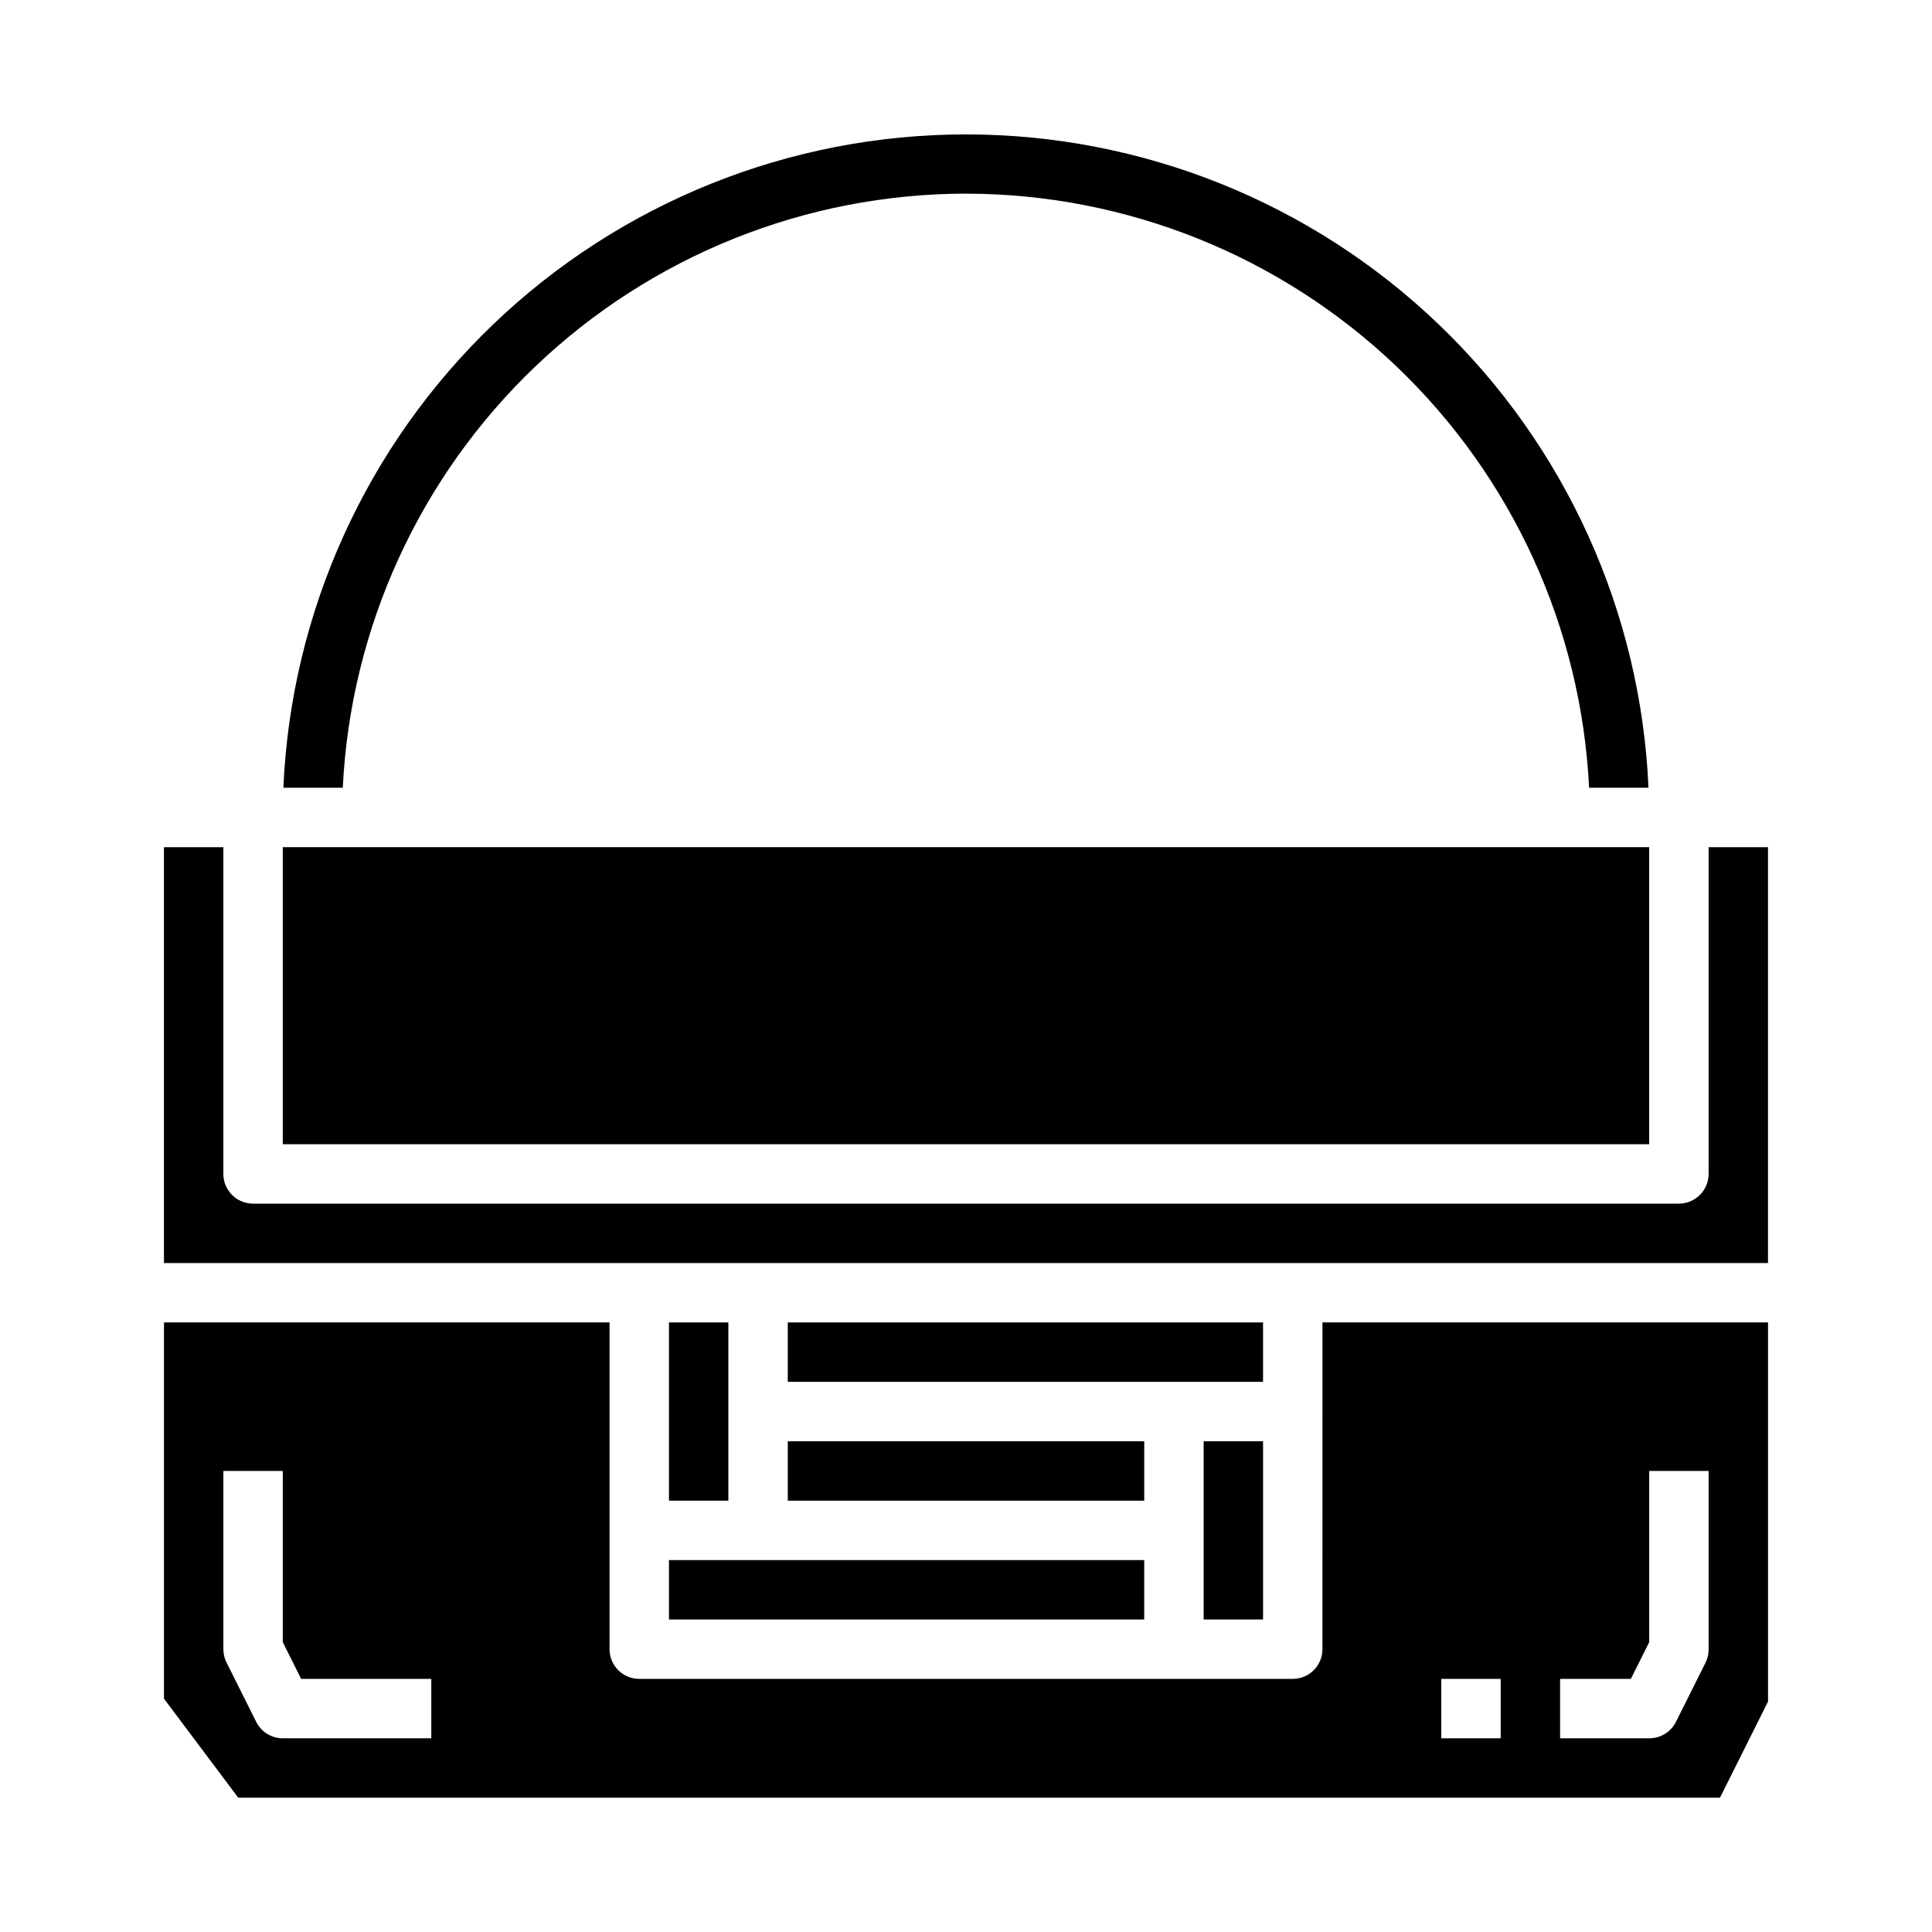
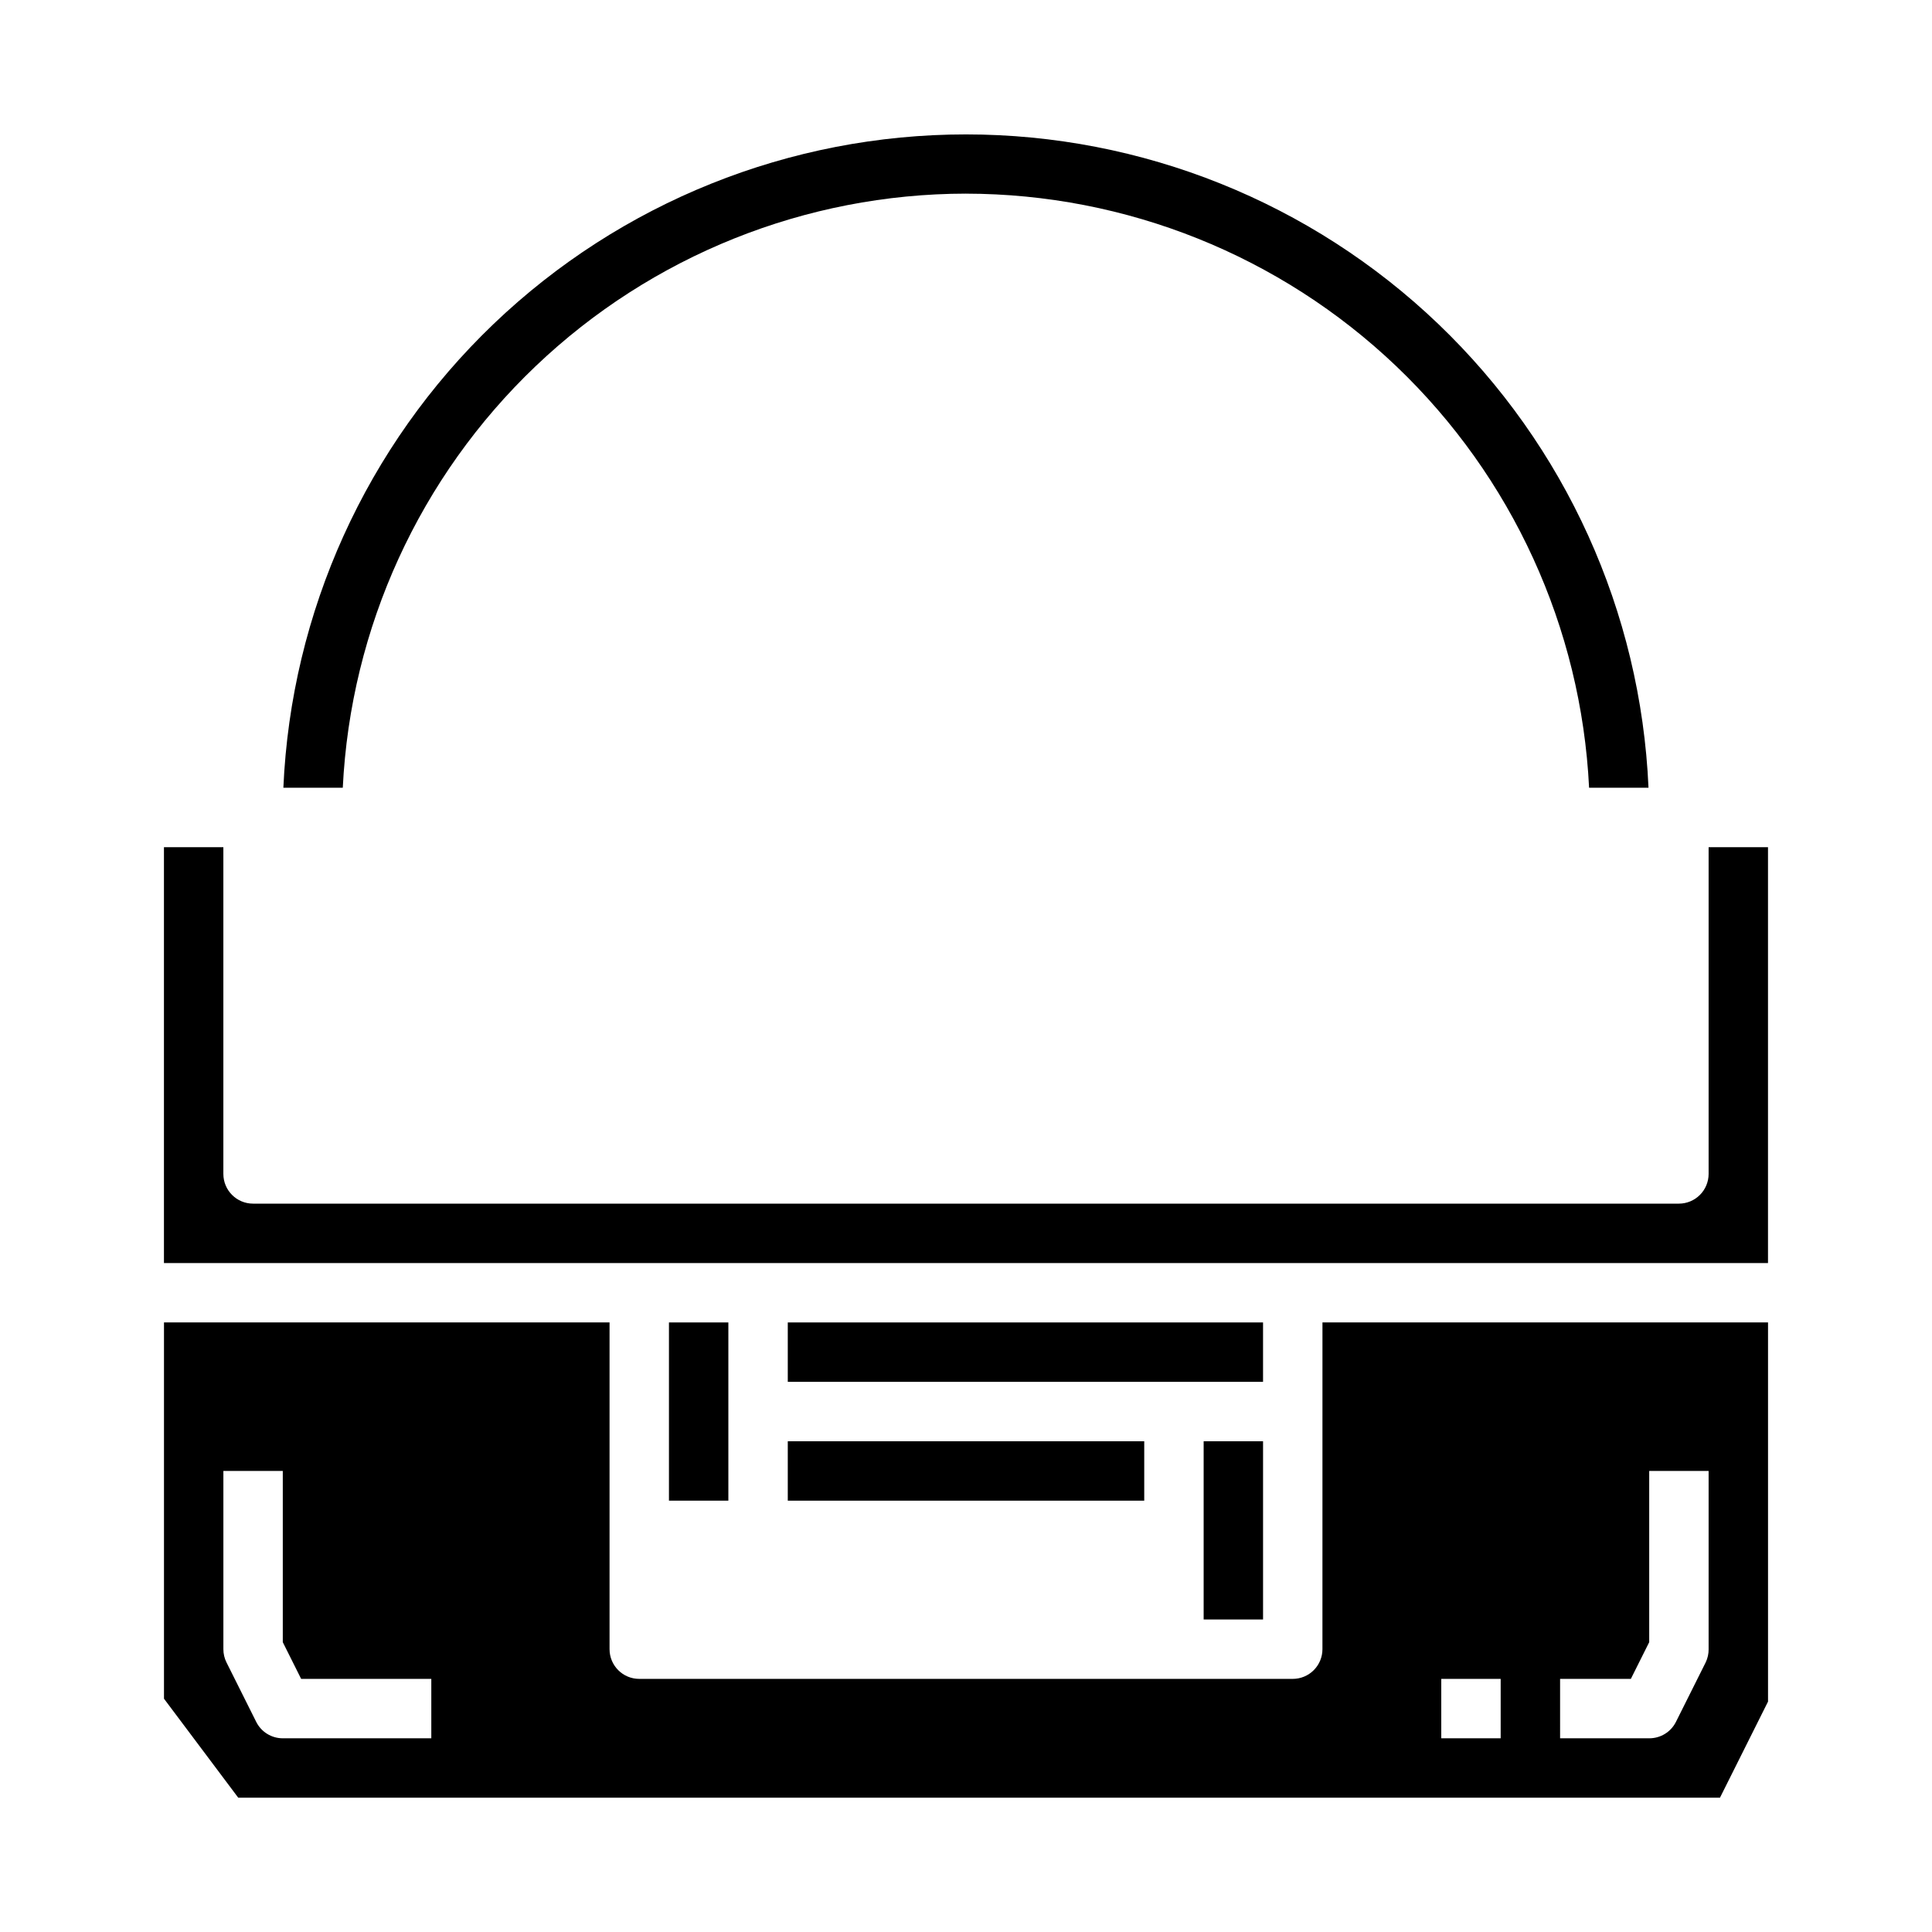
<svg xmlns="http://www.w3.org/2000/svg" fill="#000000" width="800px" height="800px" version="1.1" viewBox="144 144 512 512">
  <g>
    <path d="m494.46 581.05c0 2.09-0.828 4.09-2.305 5.566-1.477 1.477-3.477 2.305-5.566 2.305h-173.18c-4.348 0-7.871-3.523-7.871-7.871v-86.594h-118.08v99.715l19.68 26.238h392.67l12.738-25.473v-100.48h-118.08zm-236.16 23.617h-39.359c-2.984 0-5.711-1.684-7.043-4.356l-7.871-15.742h-0.004c-0.543-1.094-0.828-2.297-0.824-3.519v-47.23h15.742v45.375l4.867 9.727h34.492zm299.14-15.742h18.75l4.867-9.734v-45.371h15.742v47.23h0.004c0.012 1.219-0.258 2.422-0.789 3.519l-7.871 15.742c-1.34 2.684-4.086 4.371-7.086 4.356h-23.617zm-31.488 0h15.742v15.742h-15.742z" />
    <path d="m400 195.32c42.465 0.051 83.289 16.422 114.02 45.727 30.734 29.305 49.031 69.301 51.105 111.71h15.746c-2.039-46.602-21.988-90.621-55.688-122.88-33.699-32.254-78.547-50.258-125.2-50.258-46.648 0-91.5 18.004-125.2 50.258-33.695 32.258-53.645 76.277-55.688 122.88h15.746c2.074-42.418 20.375-82.418 51.113-111.72 30.738-29.305 71.566-45.676 114.04-45.723z" />
-     <path d="m218.94 368.51h362.11v78.719h-362.11z" />
    <path d="m321.28 494.46h15.742v47.23h-15.742z" />
-     <path d="m321.28 557.44h125.95v15.742h-125.95z" />
    <path d="m596.8 368.51v86.59c0 2.09-0.832 4.09-2.309 5.566-1.477 1.477-3.477 2.309-5.566 2.309h-377.86c-4.348 0-7.871-3.527-7.871-7.875v-86.59h-15.746v110.21h425.09v-110.21z" />
-     <path d="m352.77 525.95h94.465v15.742h-94.465z" />
+     <path d="m352.77 525.95h94.465v15.742h-94.465" />
    <path d="m352.77 494.46h125.95v15.742h-125.95z" />
    <path d="m462.98 525.95h15.742v47.23h-15.742z" />
  </g>
</svg>